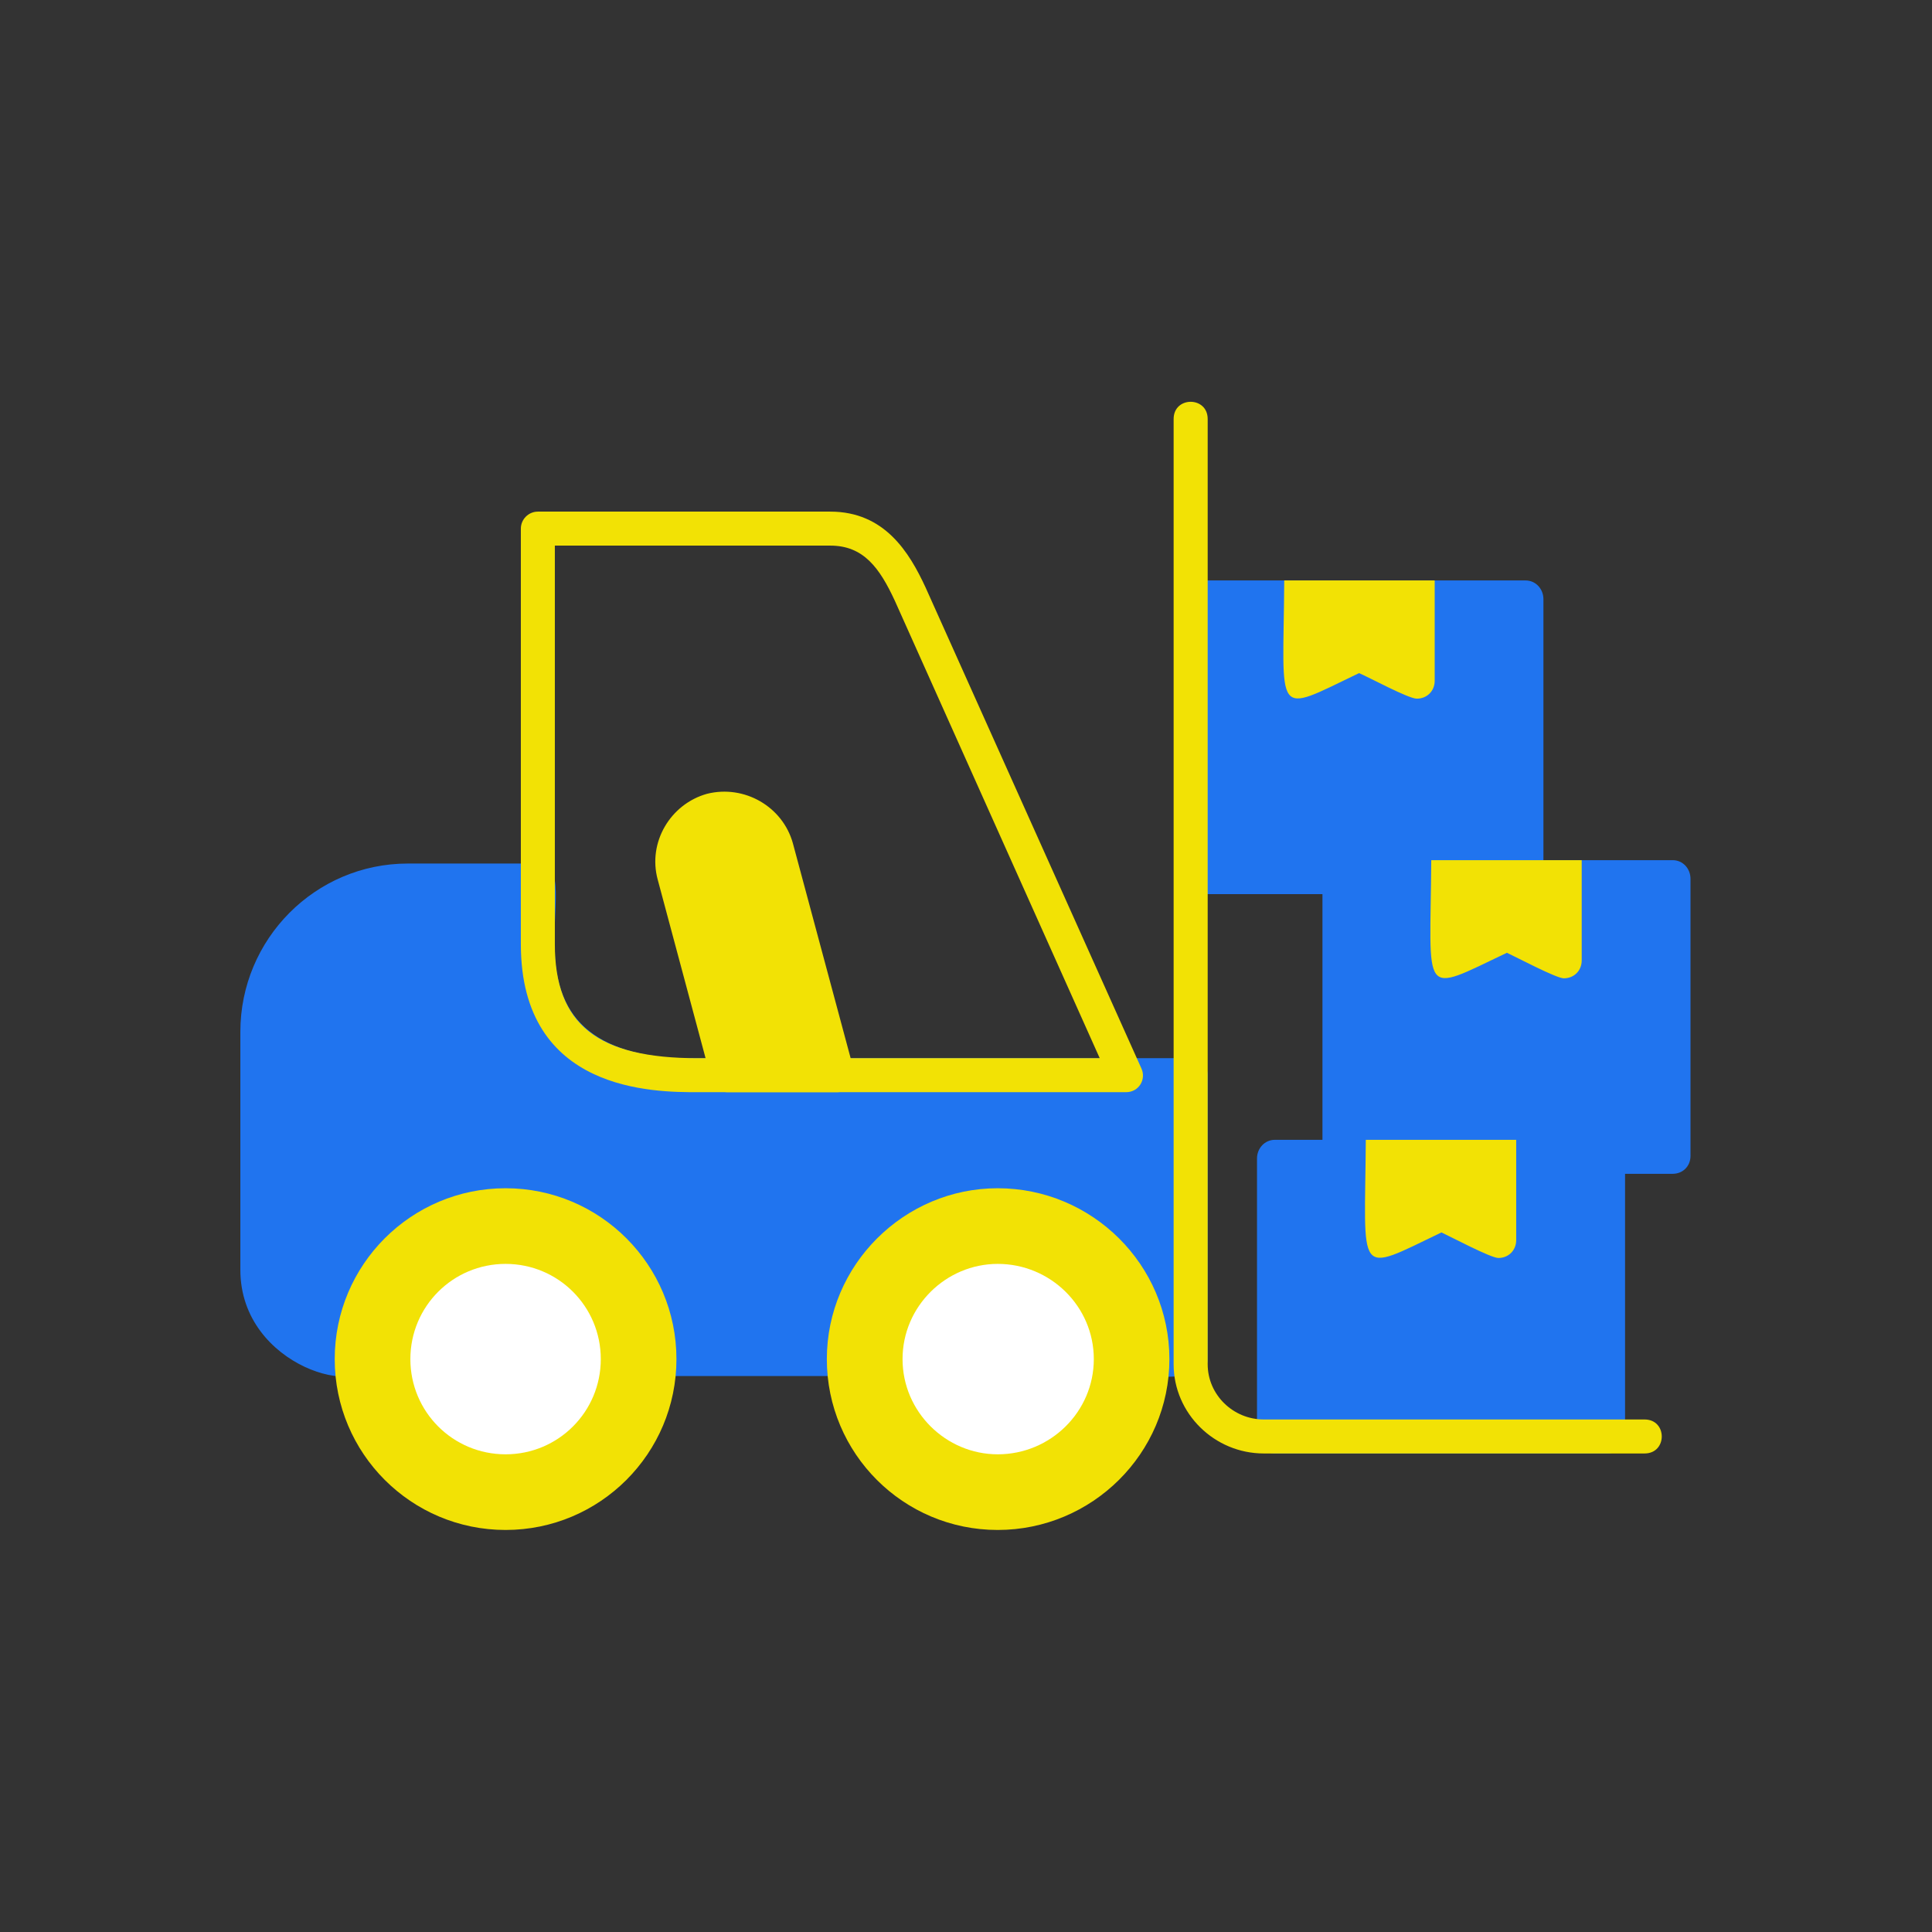
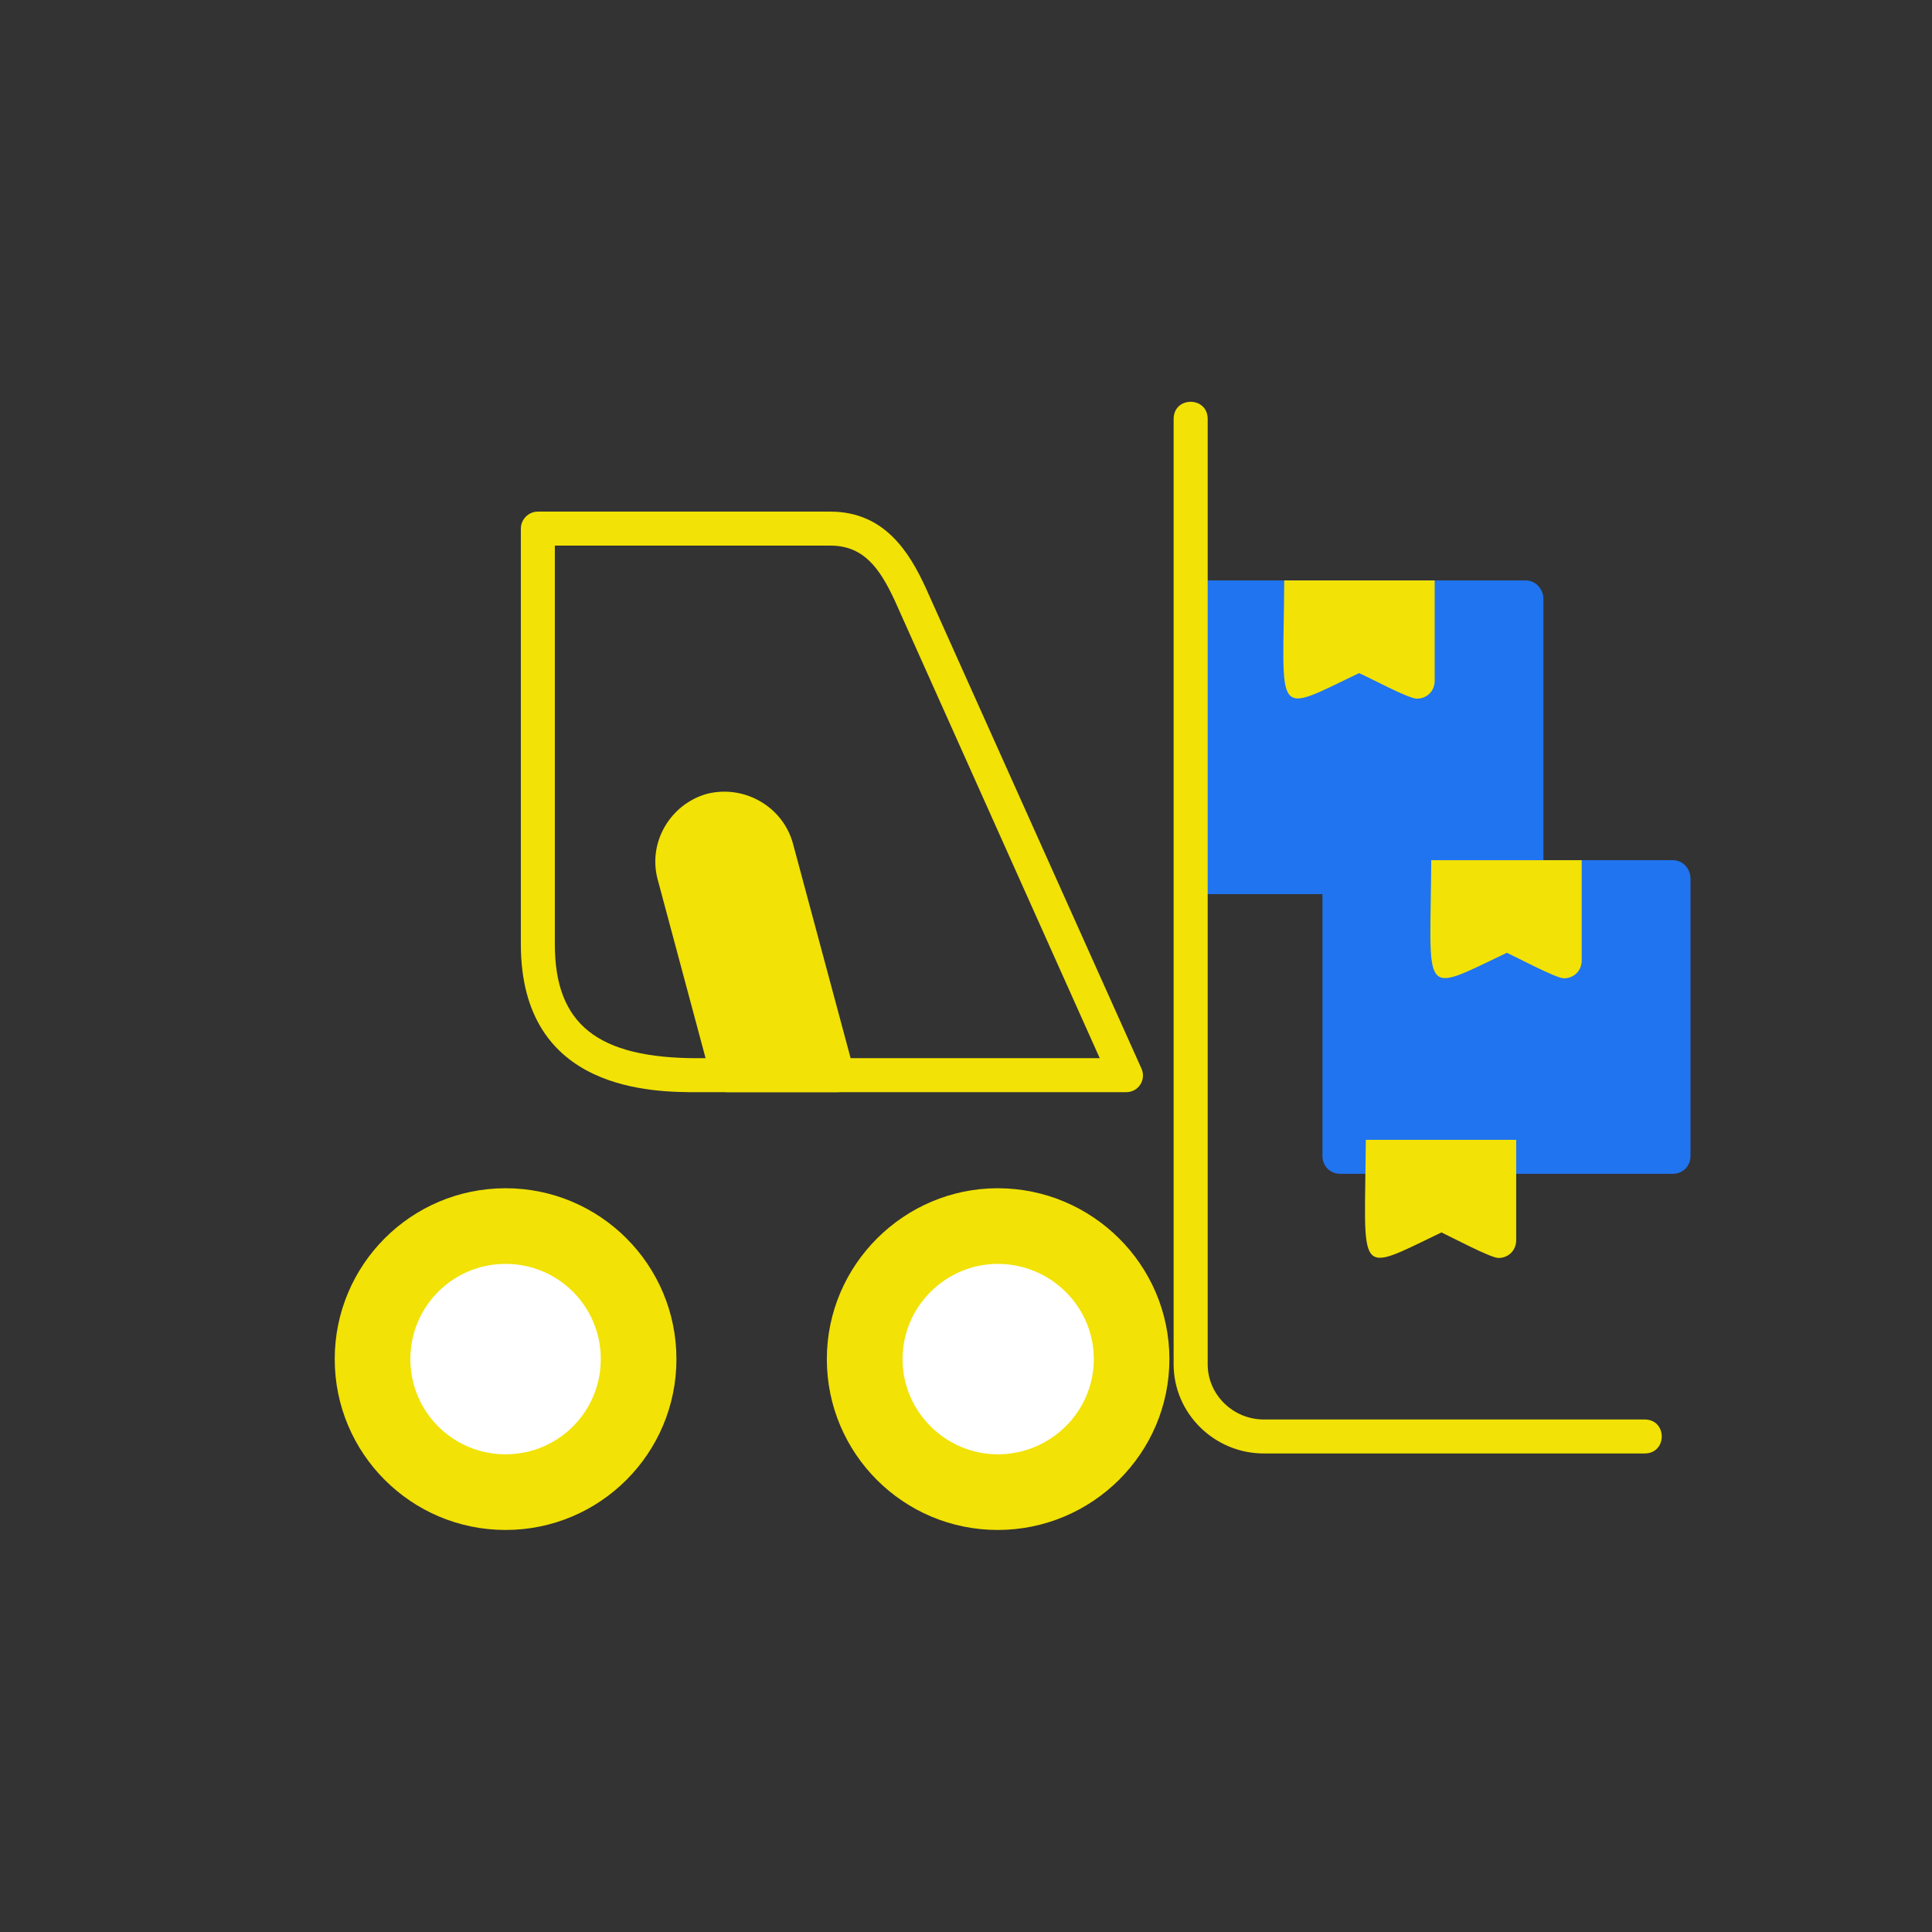
<svg xmlns="http://www.w3.org/2000/svg" width="32" height="32" viewBox="0 0 32 32" fill="none">
  <rect x="0" y="0" width="32" height="32" fill="#333333" stroke="none" />
  <path fill-rule="evenodd" clip-rule="evenodd" d="M25.268 14.81H19.763C19.595 14.81 19.468 14.683 19.468 14.514V9.924C19.468 9.755 19.595 9.614 19.763 9.614H25.268C25.437 9.614 25.564 9.755 25.564 9.924V14.514C25.564 14.683 25.437 14.81 25.268 14.81Z" fill="#2074EF" />
  <path fill-rule="evenodd" clip-rule="evenodd" d="M21.271 9.614H23.763V11.276C23.763 11.445 23.636 11.572 23.467 11.572C23.326 11.572 22.679 11.22 22.51 11.149C21.073 11.839 21.257 11.895 21.271 9.614Z" fill="#F2E205" />
  <path fill-rule="evenodd" clip-rule="evenodd" d="M27.705 19.442H22.2C22.031 19.442 21.904 19.315 21.904 19.146V14.556C21.904 14.387 22.031 14.247 22.2 14.247H27.705C27.874 14.247 28 14.387 28 14.556V19.146C28 19.315 27.874 19.442 27.705 19.442Z" fill="#2074EF" />
  <path fill-rule="evenodd" clip-rule="evenodd" d="M23.706 14.247H26.198V15.908C26.198 16.077 26.071 16.204 25.902 16.204C25.776 16.204 25.114 15.852 24.959 15.781C23.509 16.471 23.692 16.527 23.706 14.247Z" fill="#F2E205" />
-   <path fill-rule="evenodd" clip-rule="evenodd" d="M26.621 24.074H21.116C20.947 24.074 20.82 23.947 20.82 23.778V19.188C20.82 19.02 20.947 18.879 21.116 18.879H26.621C26.79 18.879 26.916 19.02 26.916 19.188V23.778C26.916 23.947 26.79 24.074 26.621 24.074Z" fill="#2074EF" />
  <path fill-rule="evenodd" clip-rule="evenodd" d="M22.622 18.879H25.113V20.54C25.113 20.709 24.987 20.836 24.818 20.836C24.691 20.836 24.029 20.484 23.875 20.413C22.438 21.103 22.607 21.16 22.622 18.879Z" fill="#F2E205" />
-   <path fill-rule="evenodd" clip-rule="evenodd" d="M19.722 22.792C19.314 22.792 18.807 22.891 18.807 22.511C18.807 21.258 17.779 20.244 16.526 20.244C15.287 20.244 14.259 21.258 14.259 22.511C14.259 22.666 14.132 22.792 13.977 22.792H10.922C10.768 22.792 10.641 22.666 10.641 22.511C10.641 21.258 9.627 20.244 8.374 20.244C7.121 20.244 6.107 21.258 6.107 22.511C6.107 23.187 3.981 22.666 3.981 21.032V17.09C3.981 15.556 5.22 14.303 6.755 14.303H8.909C9.838 14.303 7.98 17.302 11.162 17.527H19.722C19.877 17.527 20.003 17.654 20.003 17.808V22.511C20.003 22.666 19.877 22.792 19.722 22.792Z" fill="#2074EF" />
  <path fill-rule="evenodd" clip-rule="evenodd" d="M13.864 18.09H12.048C11.921 18.09 11.809 18.006 11.781 17.879L10.894 14.57C10.725 13.951 11.105 13.317 11.71 13.148C12.33 12.993 12.963 13.36 13.132 13.965L14.146 17.738C14.188 17.907 14.062 18.09 13.864 18.09Z" fill="#F2E205" />
  <path fill-rule="evenodd" clip-rule="evenodd" d="M18.651 18.09H11.555C10.837 18.09 8.627 18.09 8.627 15.64V8.756C8.627 8.601 8.754 8.474 8.909 8.474H13.752C14.653 8.474 15.061 9.15 15.329 9.727L18.905 17.696C18.989 17.879 18.862 18.09 18.651 18.09ZM9.19 9.037V15.64C9.19 16.964 9.894 17.527 11.555 17.527H18.215L14.822 9.952C14.568 9.403 14.301 9.037 13.752 9.037H9.19Z" fill="#F2E205" />
  <path fill-rule="evenodd" clip-rule="evenodd" d="M27.239 24.074H20.932C20.115 24.074 19.439 23.412 19.439 22.596V6.94C19.439 6.56 20.003 6.56 20.003 6.94V22.596C20.003 23.102 20.425 23.511 20.932 23.511H27.239C27.619 23.511 27.619 24.074 27.239 24.074Z" fill="#F2E205" />
  <path fill-rule="evenodd" clip-rule="evenodd" d="M8.374 25.341C6.811 25.341 5.544 24.074 5.544 22.511C5.544 20.948 6.811 19.681 8.374 19.681C9.937 19.681 11.204 20.948 11.204 22.511C11.204 24.074 9.937 25.341 8.374 25.341Z" fill="#F2E205" />
  <path fill-rule="evenodd" clip-rule="evenodd" d="M16.525 25.341C14.962 25.341 13.695 24.074 13.695 22.511C13.695 20.948 14.976 19.681 16.525 19.681C18.088 19.681 19.369 20.948 19.369 22.511C19.369 24.074 18.088 25.341 16.525 25.341Z" fill="#F2E205" />
  <path fill-rule="evenodd" clip-rule="evenodd" d="M8.374 24.088C7.501 24.088 6.797 23.384 6.797 22.511C6.797 21.638 7.501 20.934 8.374 20.934C9.247 20.934 9.951 21.638 9.951 22.511C9.951 23.384 9.247 24.088 8.374 24.088Z" fill="white" />
  <path fill-rule="evenodd" clip-rule="evenodd" d="M16.526 24.088C15.667 24.088 14.949 23.384 14.949 22.511C14.949 21.638 15.667 20.934 16.526 20.934C17.399 20.934 18.117 21.638 18.117 22.511C18.117 23.384 17.399 24.088 16.526 24.088Z" fill="white" />
</svg>